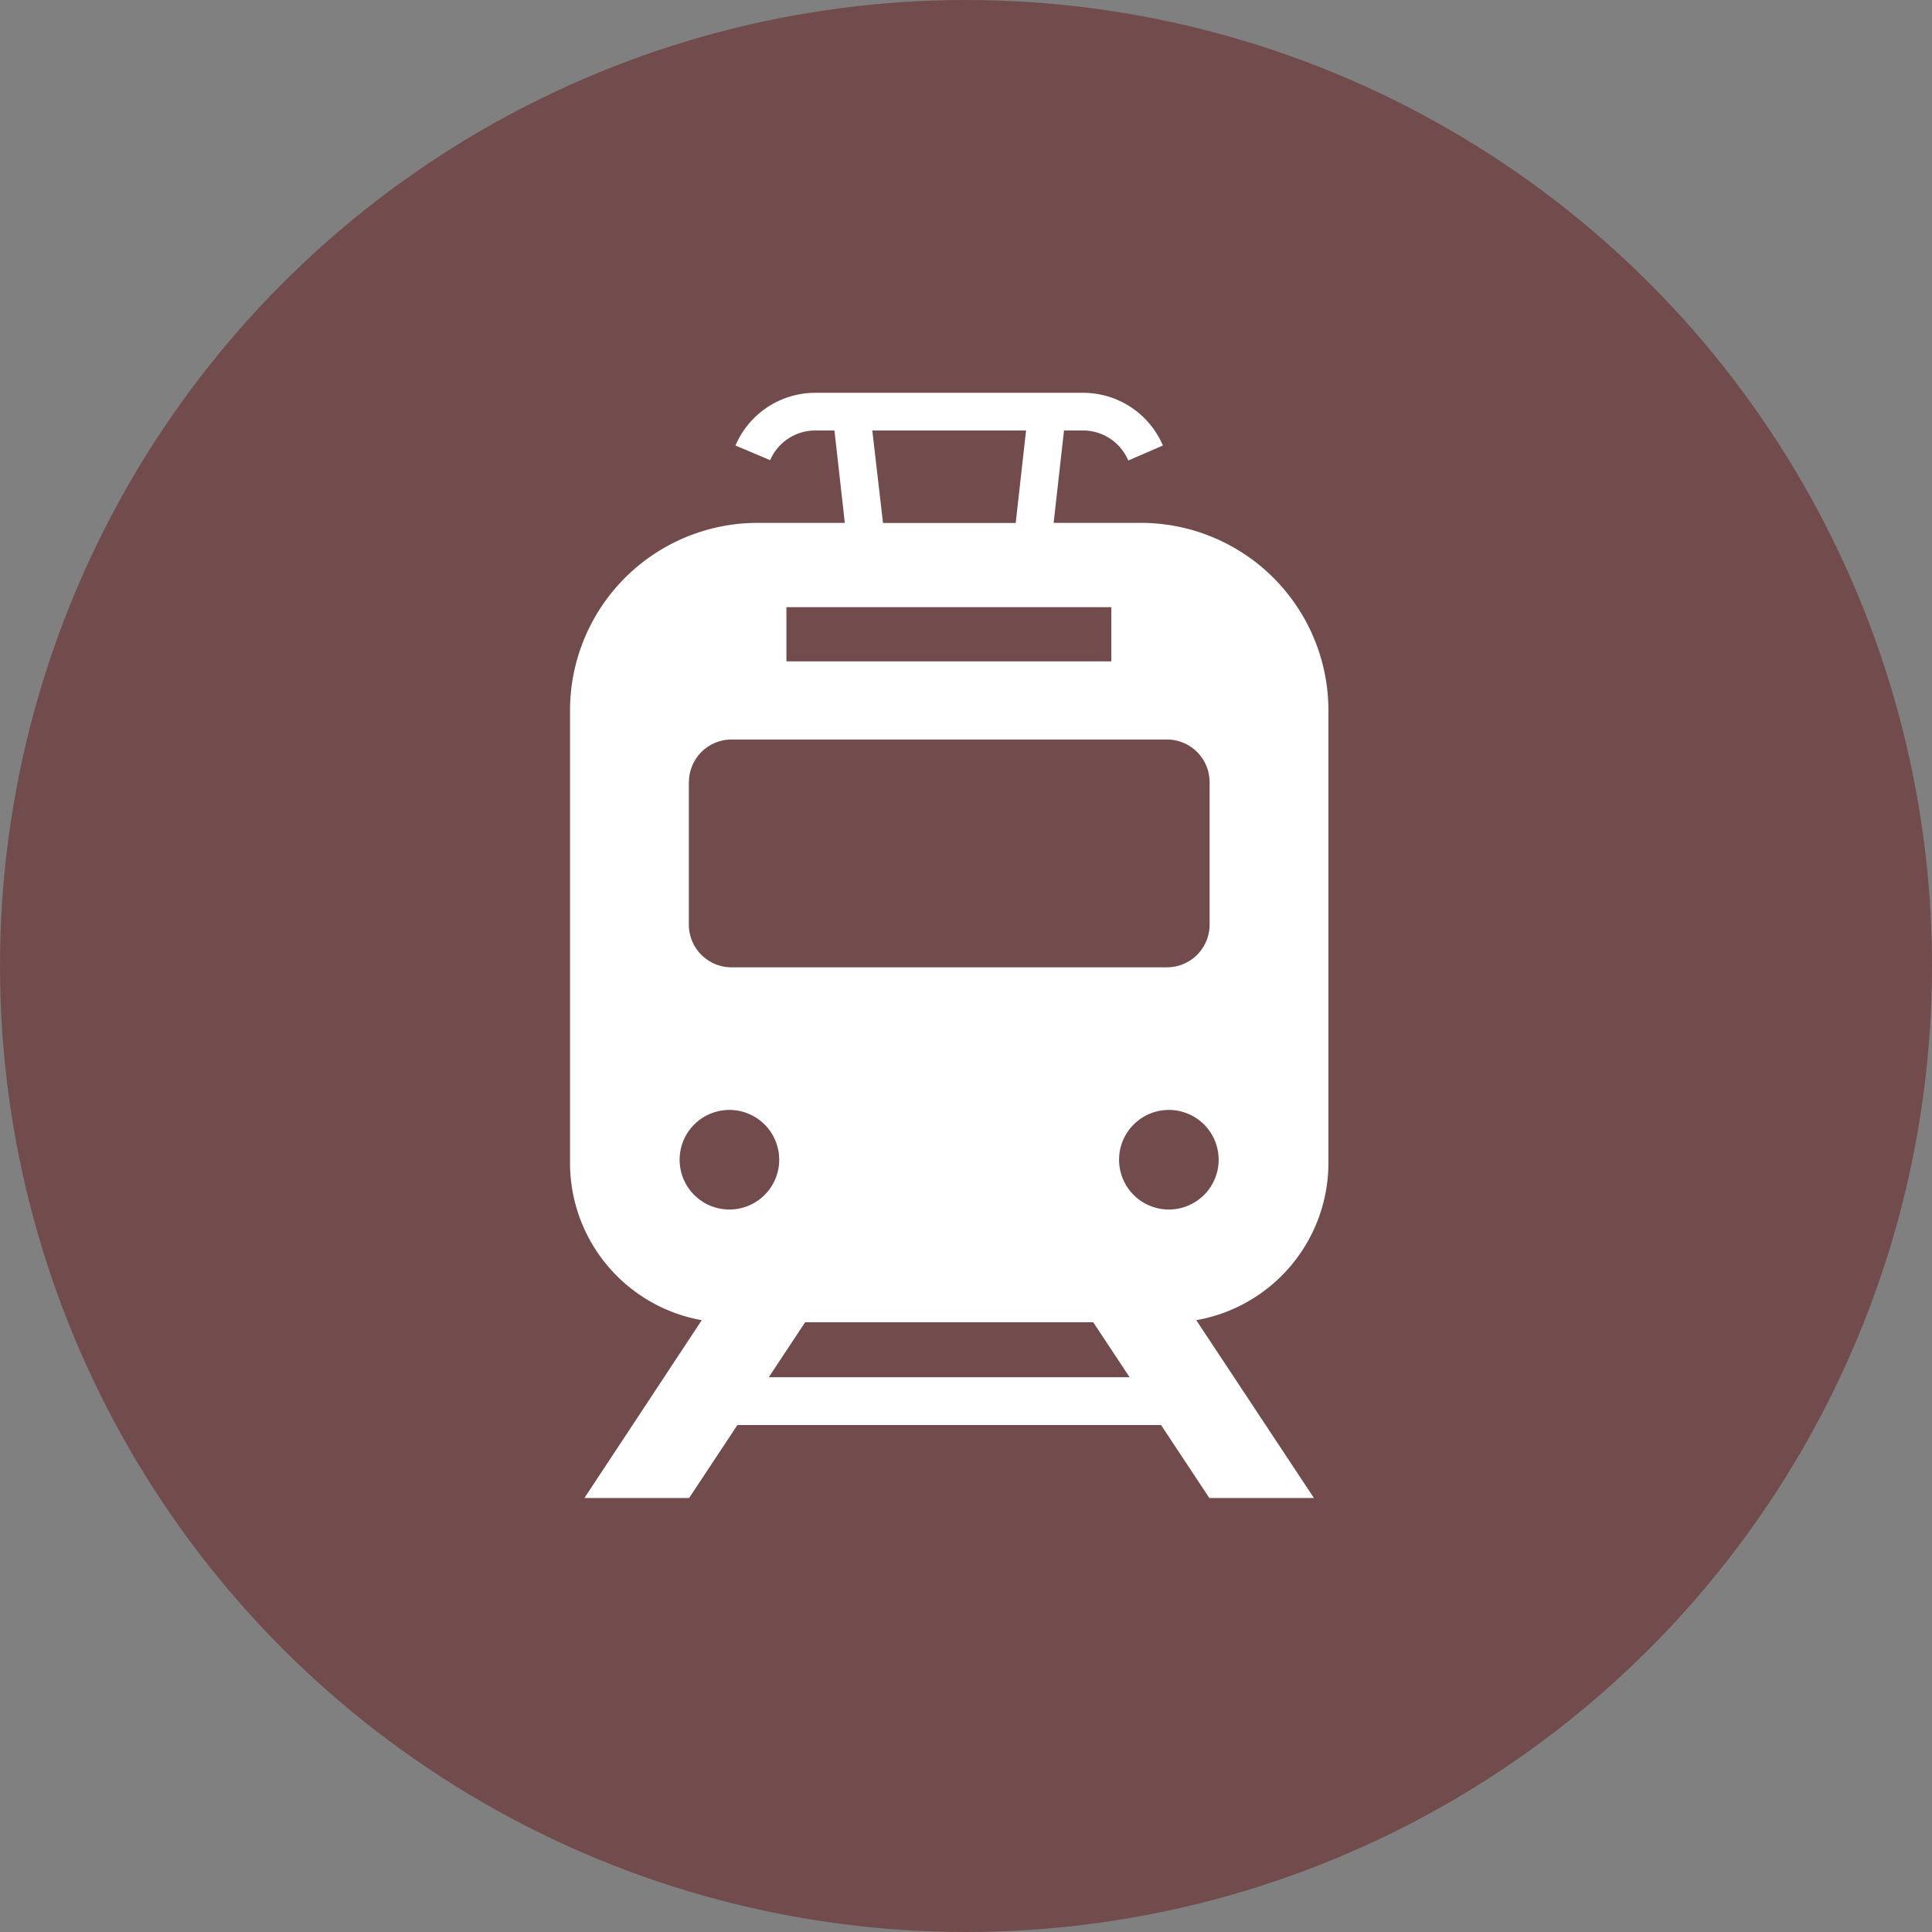
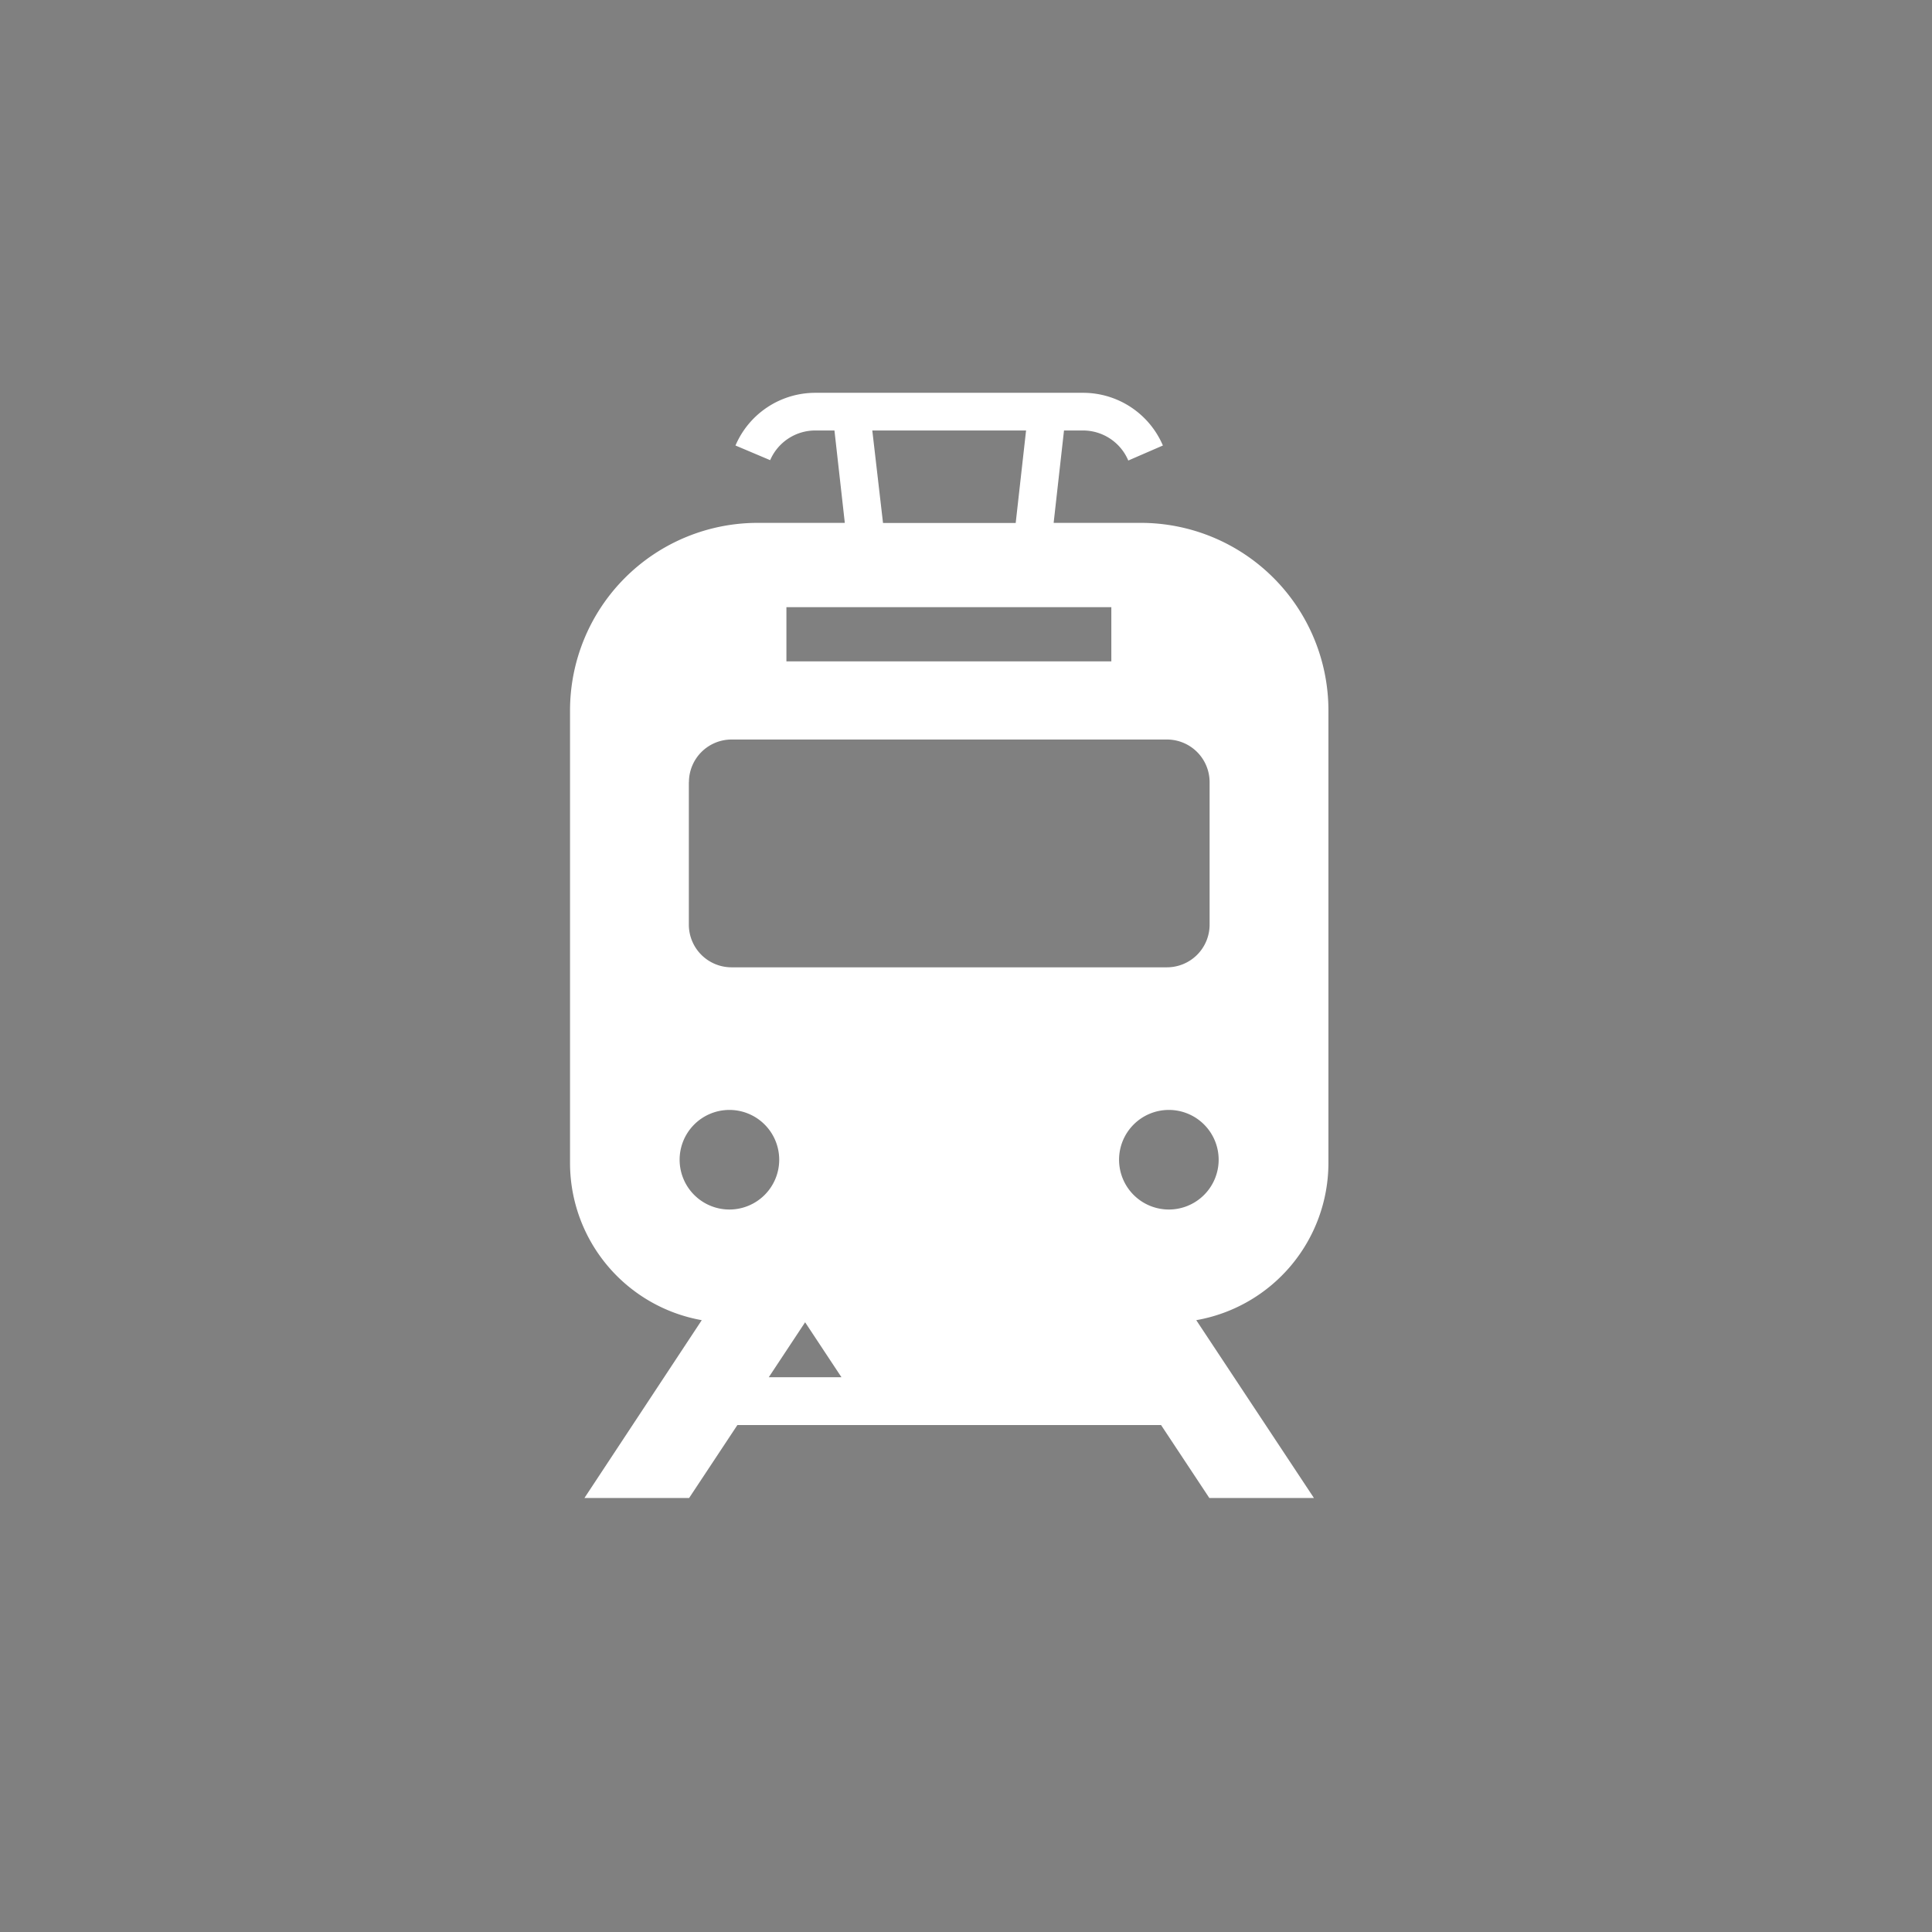
<svg xmlns="http://www.w3.org/2000/svg" width="22" height="22" viewBox="0 0 22 22">
  <rect x="0" y="0" width="22" height="22" fill="#808080" stroke="none" />
  <g transform="translate(0 -0.433)">
-     <circle cx="11" cy="11" r="11" transform="translate(0 0.433)" fill="#724c4c" />
    <g transform="translate(6.491 4.906)">
-       <path d="M88.972,8.771V3.618a2.137,2.137,0,0,0-2.137-2.137h-.992L85.961.429h.217a.56.56,0,0,1,.515.342L87.087.6h0a.988.988,0,0,0-.91-.6H83.13a.988.988,0,0,0-.91.6l.395.167A.559.559,0,0,1,83.13.429h.217l.118,1.052h-.992a2.137,2.137,0,0,0-2.137,2.137V8.771a1.819,1.819,0,0,0,1.5,1.789L80.5,12.585h1.192l.55-.831h4.824l.55.831h1.191l-1.34-2.025A1.819,1.819,0,0,0,88.972,8.771ZM85.529.429l-.118,1.053H83.9L83.778.429ZM82.8,2.441h3.7v.617H82.8ZM81.69,4.434a.486.486,0,0,1,.486-.486h4.957a.486.486,0,0,1,.486.486V6.056a.486.486,0,0,1-.486.486H82.175a.486.486,0,0,1-.486-.486V4.434ZM82.152,9.3a.567.567,0,1,1,.566-.566A.567.567,0,0,1,82.152,9.3Zm.447,1.91.414-.626h3.281l.414.626ZM87.155,9.3a.567.567,0,1,1,.567-.566A.567.567,0,0,1,87.155,9.3Z" transform="translate(-80.336)" fill="#fff" />
+       <path d="M88.972,8.771V3.618a2.137,2.137,0,0,0-2.137-2.137h-.992L85.961.429h.217a.56.56,0,0,1,.515.342L87.087.6h0a.988.988,0,0,0-.91-.6H83.13a.988.988,0,0,0-.91.6l.395.167A.559.559,0,0,1,83.13.429h.217l.118,1.052h-.992a2.137,2.137,0,0,0-2.137,2.137V8.771a1.819,1.819,0,0,0,1.5,1.789L80.5,12.585h1.192l.55-.831h4.824l.55.831h1.191l-1.34-2.025A1.819,1.819,0,0,0,88.972,8.771ZM85.529.429l-.118,1.053H83.9L83.778.429ZM82.8,2.441h3.7v.617H82.8ZM81.69,4.434a.486.486,0,0,1,.486-.486h4.957a.486.486,0,0,1,.486.486V6.056a.486.486,0,0,1-.486.486H82.175a.486.486,0,0,1-.486-.486V4.434ZM82.152,9.3a.567.567,0,1,1,.566-.566A.567.567,0,0,1,82.152,9.3Zm.447,1.91.414-.626l.414.626ZM87.155,9.3a.567.567,0,1,1,.567-.566A.567.567,0,0,1,87.155,9.3Z" transform="translate(-80.336)" fill="#fff" />
    </g>
  </g>
</svg>